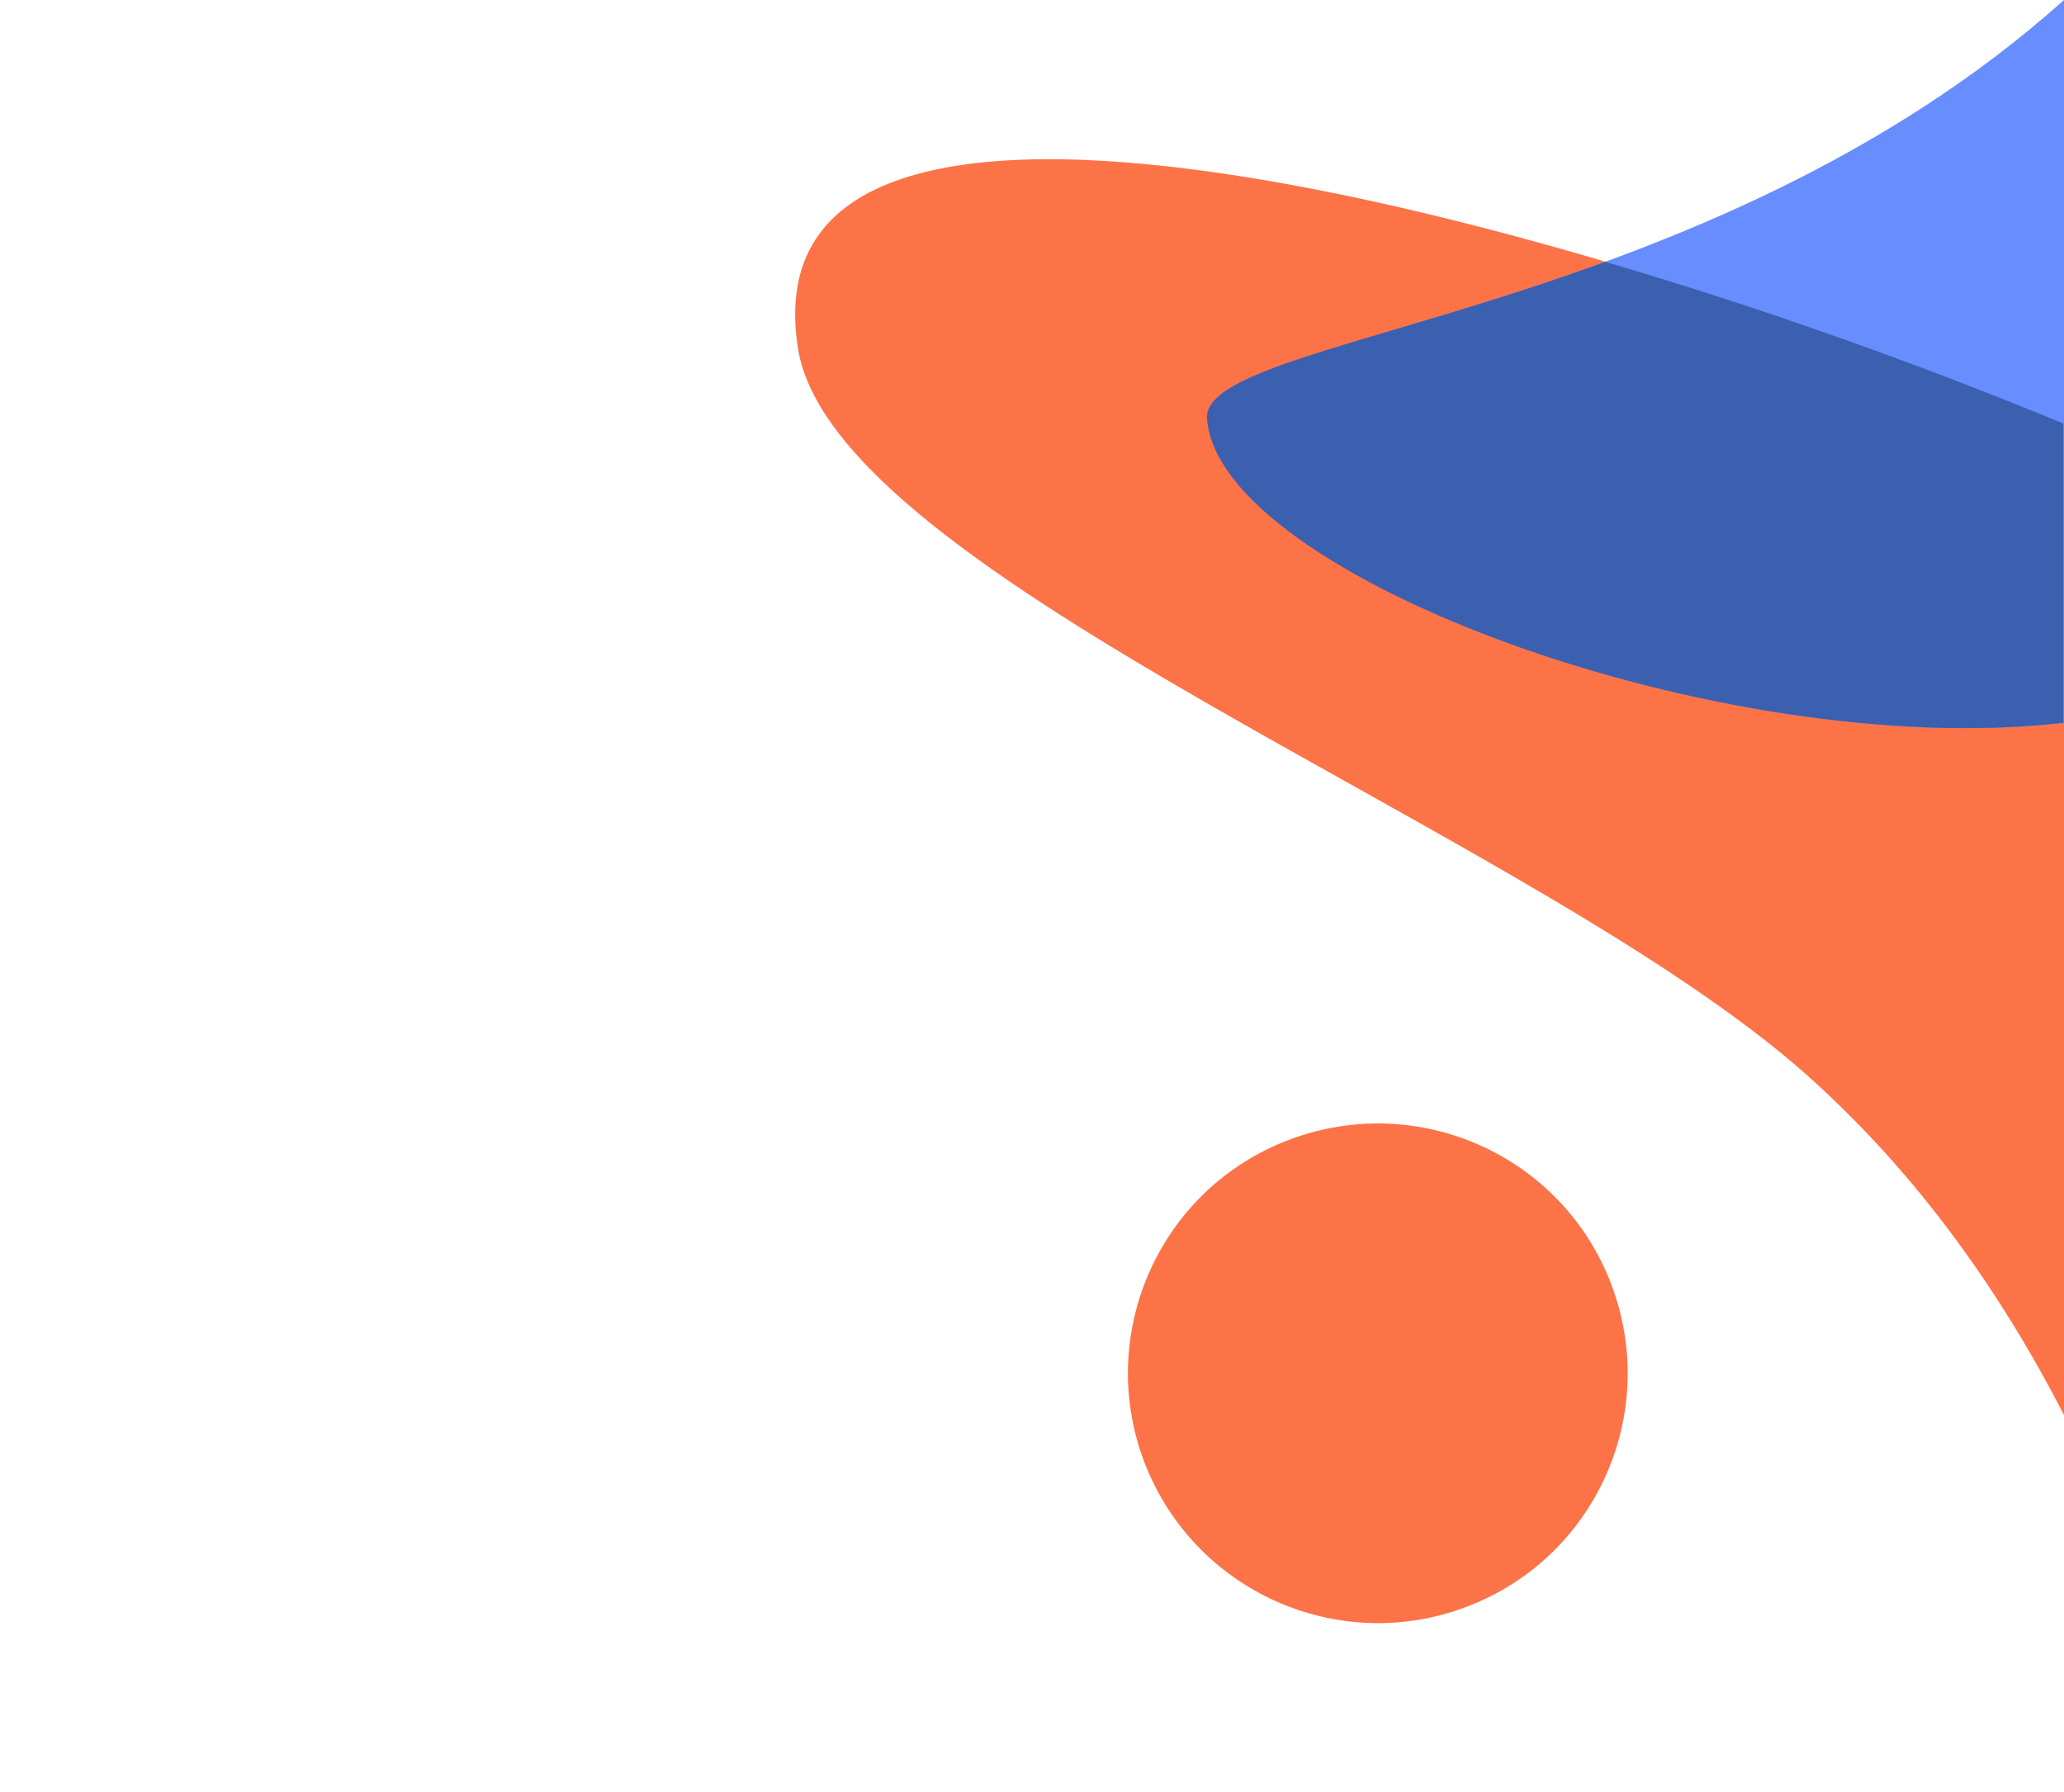
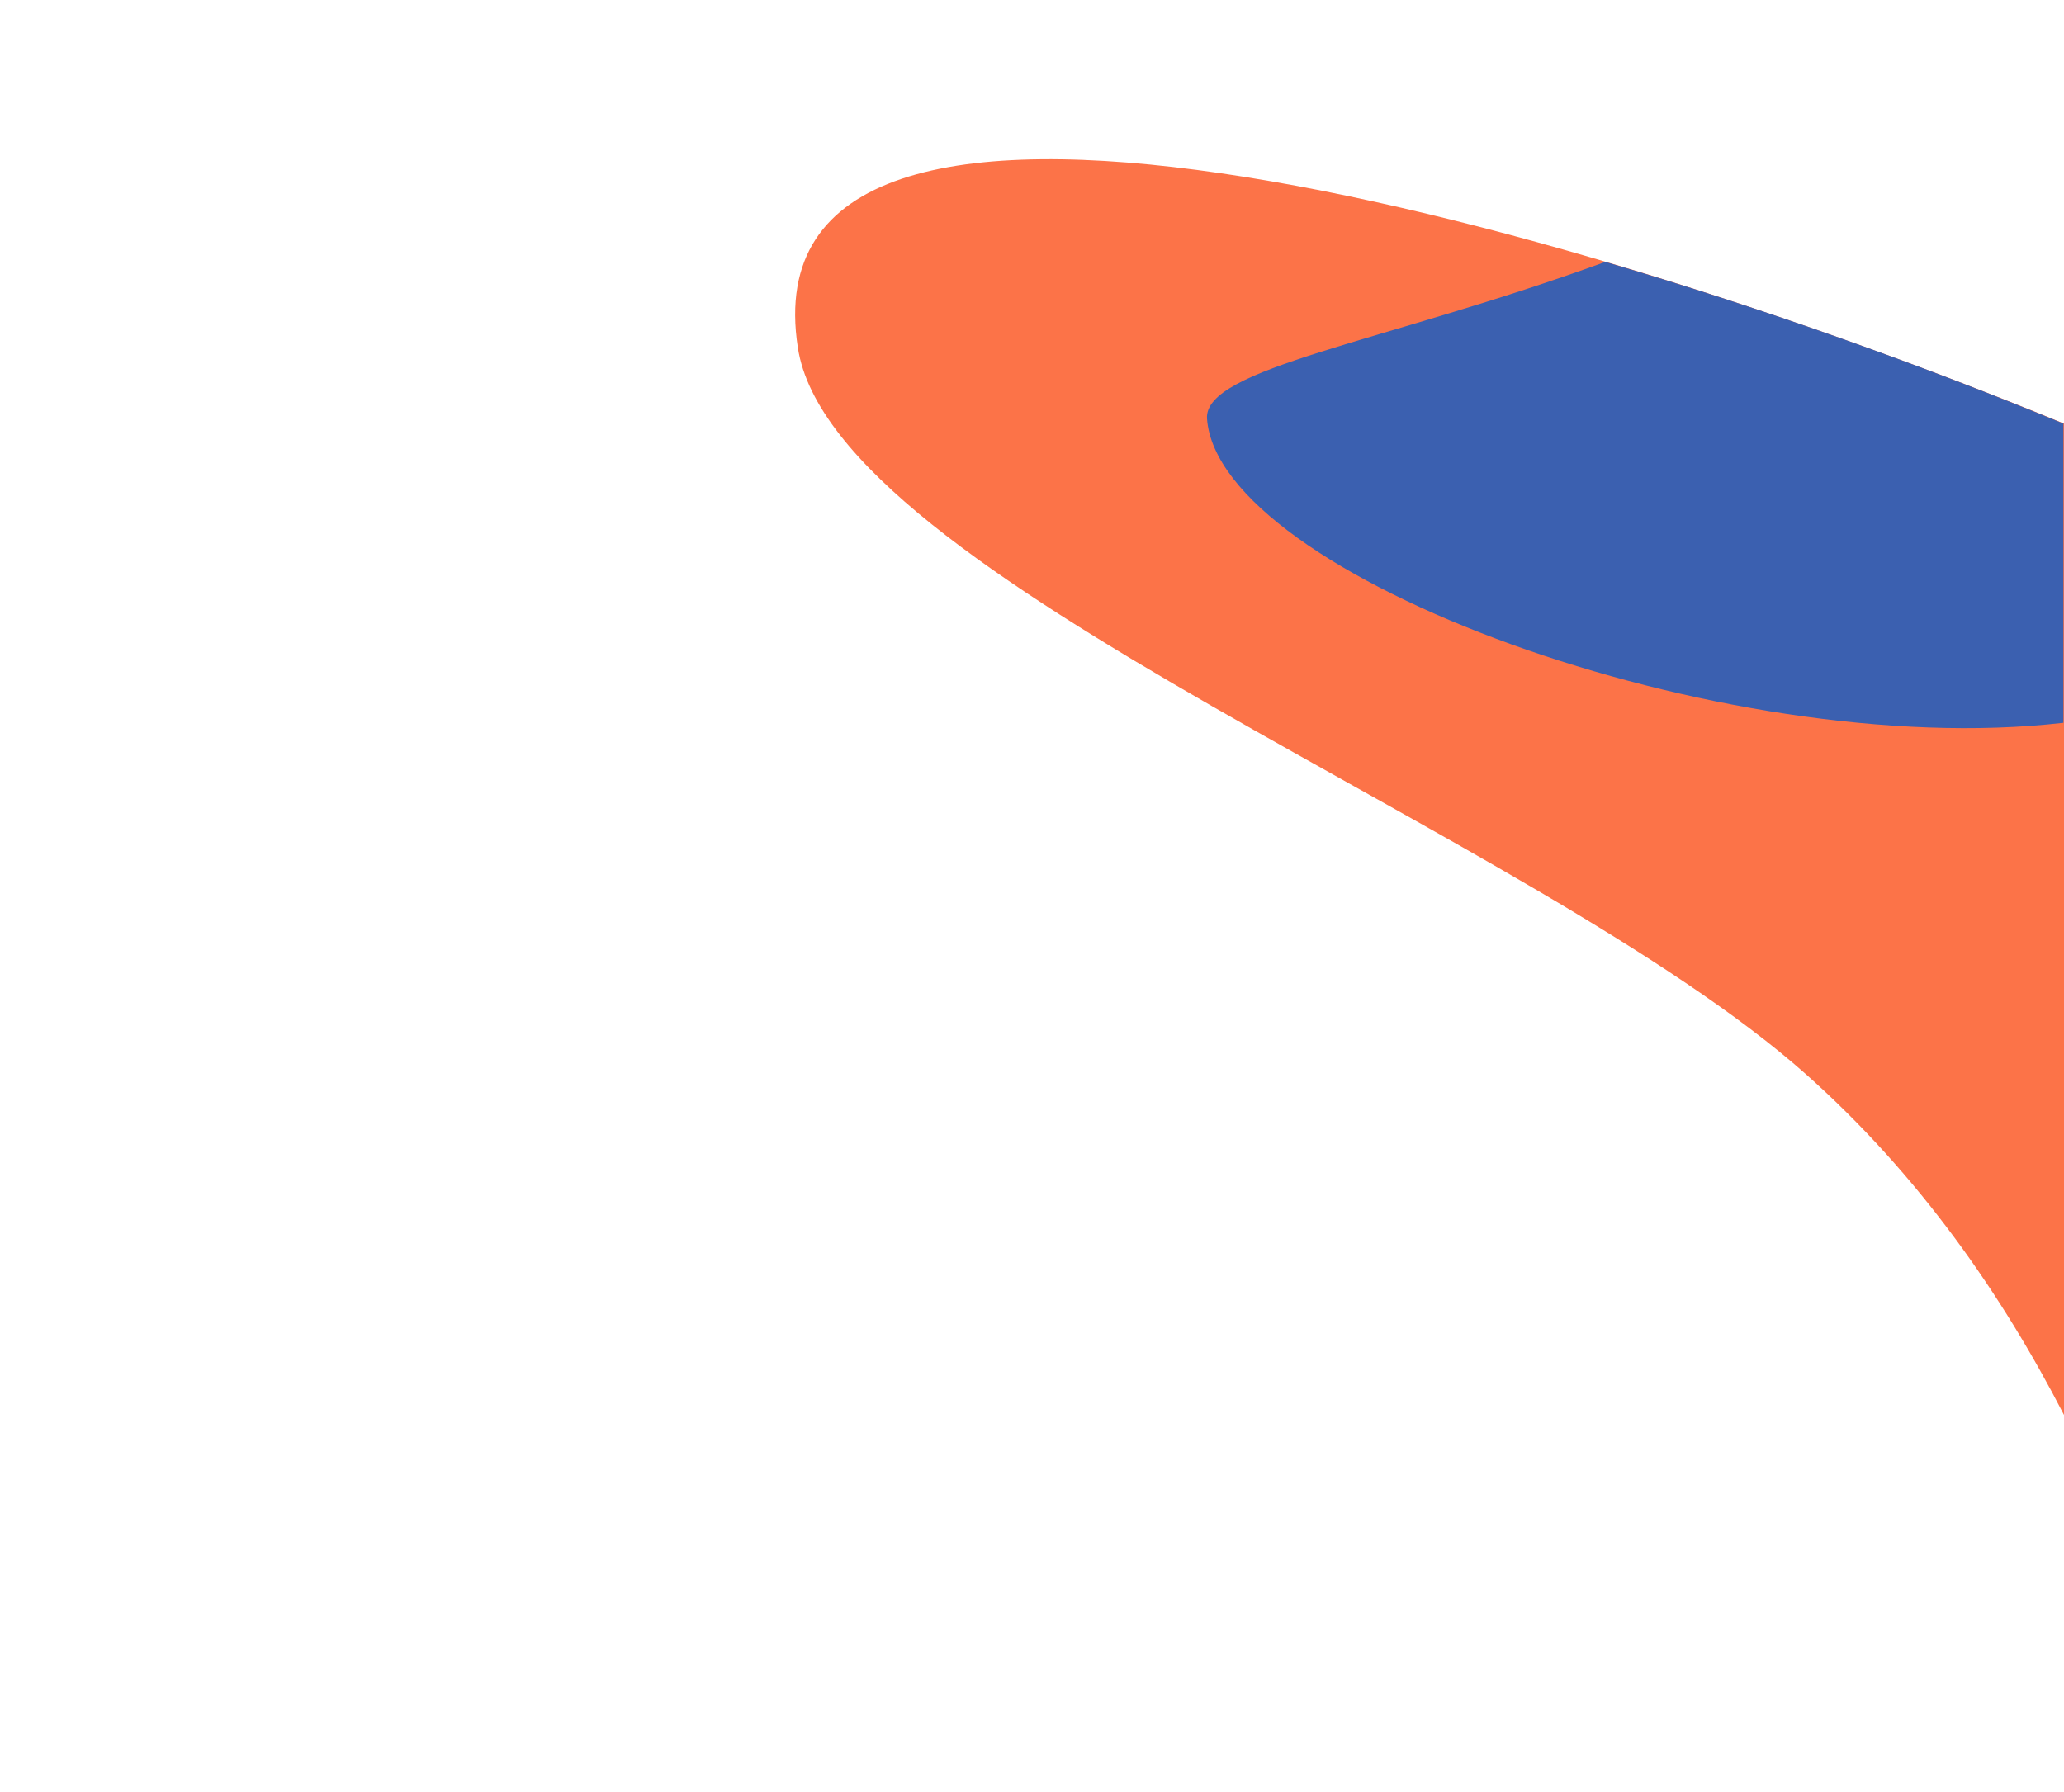
<svg xmlns="http://www.w3.org/2000/svg" enable-background="new 0 0 342 297" viewBox="0 0 342 297">
  <g clip-rule="evenodd" fill-rule="evenodd">
    <path d="m342 70.2c-83.4-34.3-219-72.1-209.8-12.6 5.8 38.2 121.8 80.3 167 120.4 18.9 16.8 32.6 36.7 42.8 56.5z" fill="#fc7348" />
-     <path d="m243 266.3c21.4-8.1 32.1-32 24-53.4s-32-32.1-53.4-24-32.1 32-24 53.4c8.2 21.4 32.1 32.1 53.4 24z" fill="#fc7348" />
-     <path d="m342 0c-59.3 53.1-143 55.4-141.9 69.4 1.9 26 85.3 56.9 141.8 50.4h.1z" fill="#678dff" />
  </g>
  <path d="m266 43.4c-36.8 13.4-66.6 17.6-66 26 1.9 26 85.3 56.9 141.8 50.4h.1v-49.6c-22.7-9.4-49.3-19-75.9-26.8z" fill="#3b60b0" />
</svg>